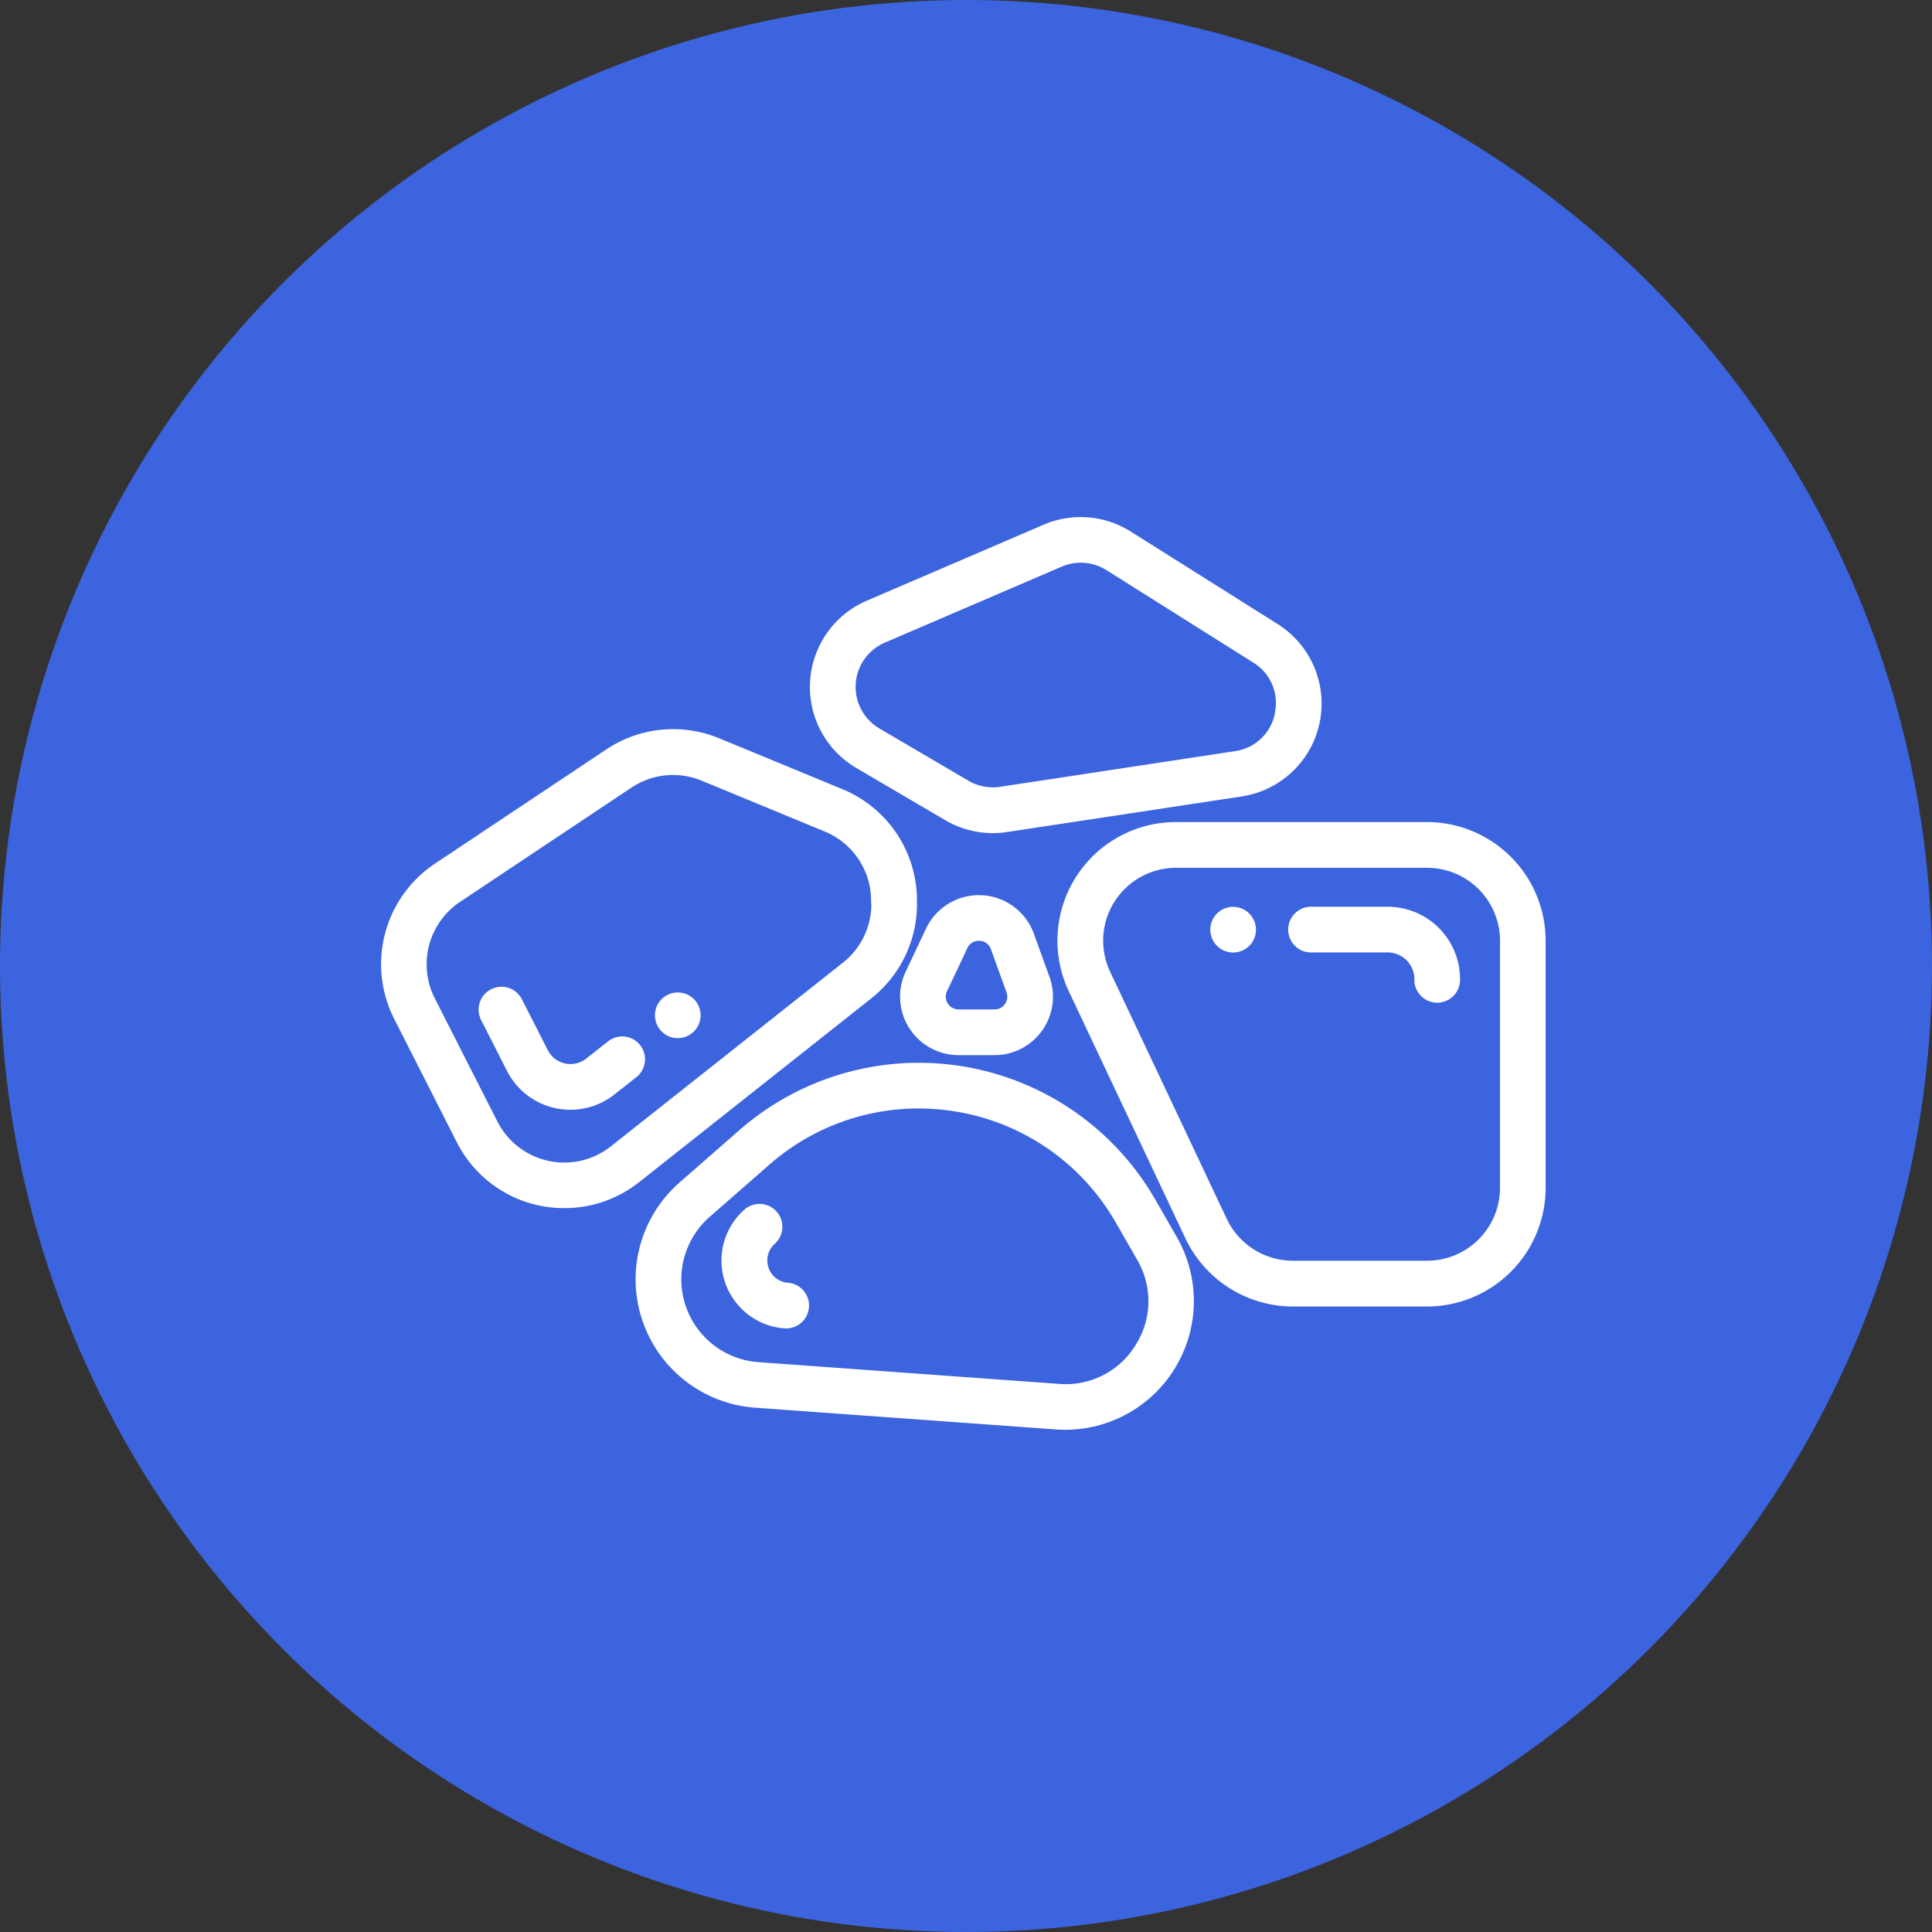
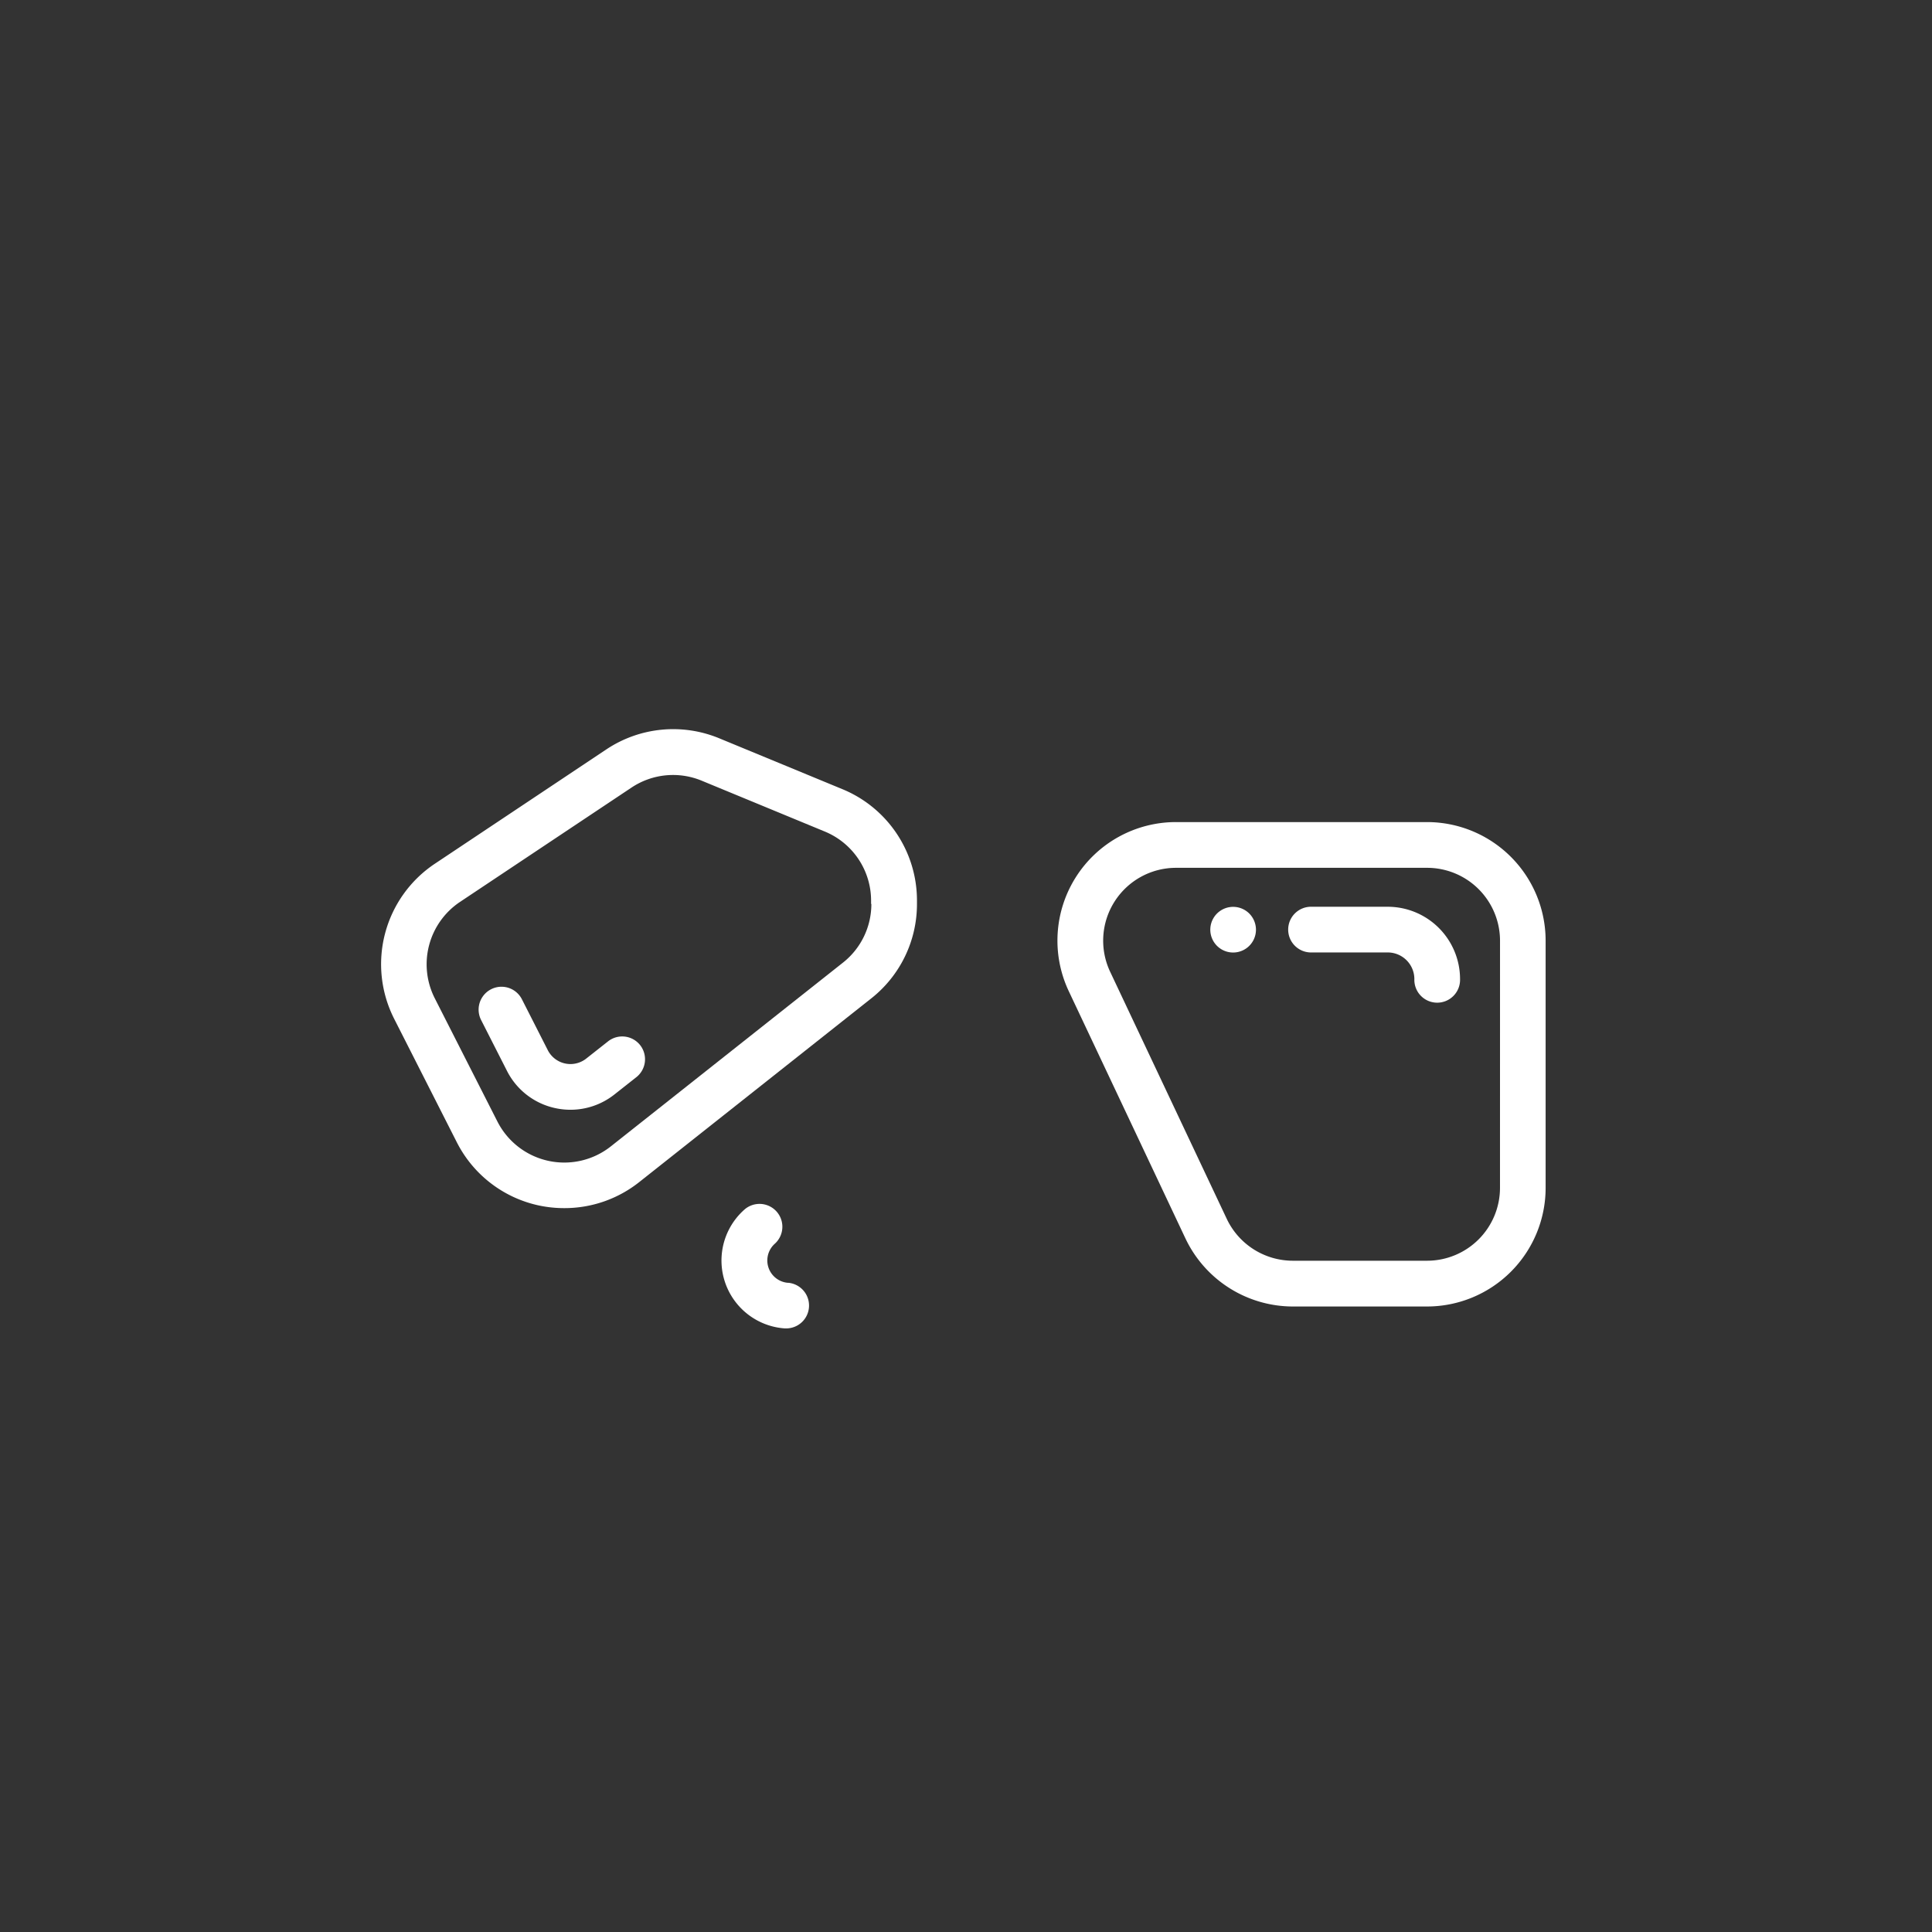
<svg xmlns="http://www.w3.org/2000/svg" width="71" height="71" viewBox="0 0 71 71">
  <rect x="0" y="0" width="71" height="71" fill="#333333" stroke="none" />
  <g id="Grupo_36941" data-name="Grupo 36941" transform="translate(-3491 718)">
    <g id="Grupo_36909" data-name="Grupo 36909" transform="translate(-7 -373)">
      <g id="Grupo_36825" data-name="Grupo 36825" transform="translate(89)">
        <g id="Grupo_36818" data-name="Grupo 36818" transform="translate(3067 -558)">
-           <circle id="Elipse_48" data-name="Elipse 48" cx="35.5" cy="35.5" r="35.5" transform="translate(342 213)" fill="#3c64df" />
-         </g>
+           </g>
      </g>
    </g>
    <g id="hot-stones_687903" transform="translate(3503.898 -708.033)">
      <g id="Grupo_36913" data-name="Grupo 36913" transform="translate(10.451 29.089)">
        <g id="Grupo_36912" data-name="Grupo 36912" transform="translate(0)">
-           <path id="Trazado_15330" data-name="Trazado 15330" d="M132.352,357.739l-.789-1.373a10.024,10.024,0,0,0-15.291-2.549l-2.192,1.918a4.729,4.729,0,0,0,2.772,8.276l11.057.8q.182.013.361.013a4.73,4.73,0,0,0,4.081-7.086Zm-1.517,3.979a3.006,3.006,0,0,1-2.8,1.42l-11.057-.8A3.05,3.05,0,0,1,115.186,357l2.192-1.918a8.31,8.31,0,0,1,5.484-2.066,8.414,8.414,0,0,1,1.383.115,8.315,8.315,0,0,1,5.863,4.073l.789,1.373A3,3,0,0,1,130.834,361.717Z" transform="translate(-112.455 -351.336)" fill="#fff" />
-         </g>
+           </g>
      </g>
      <g id="Grupo_36915" data-name="Grupo 36915" transform="translate(25.96 20.245)">
        <g id="Grupo_36914" data-name="Grupo 36914">
          <path id="Trazado_15331" data-name="Trazado 15331" d="M310.76,246h-9.23a4.356,4.356,0,0,0-3.94,6.215l4.288,9.087a4.375,4.375,0,0,0,3.939,2.5h4.941a4.361,4.361,0,0,0,4.356-4.356v-9.087A4.361,4.361,0,0,0,310.76,246Zm2.677,13.443a2.68,2.68,0,0,1-2.677,2.677h-4.941a2.688,2.688,0,0,1-2.421-1.534L299.11,251.5a2.677,2.677,0,0,1,2.421-3.819h9.23a2.68,2.68,0,0,1,2.677,2.677Z" transform="translate(-297.171 -246.001)" fill="#fff" />
        </g>
      </g>
      <g id="Grupo_36917" data-name="Grupo 36917" transform="translate(34.471 23.356)">
        <g id="Grupo_36916" data-name="Grupo 36916">
          <path id="Trazado_15332" data-name="Trazado 15332" d="M402.176,283.051h-2.791a.84.84,0,1,0,0,1.679h2.791a.979.979,0,0,1,.977.977.84.84,0,1,0,1.679,0A2.66,2.66,0,0,0,402.176,283.051Z" transform="translate(-398.545 -283.051)" fill="#fff" />
        </g>
      </g>
      <g id="Grupo_36919" data-name="Grupo 36919" transform="translate(31.579 23.356)">
        <g id="Grupo_36918" data-name="Grupo 36918">
          <path id="Trazado_15333" data-name="Trazado 15333" d="M365.532,283.3a.839.839,0,1,0,.246.594A.846.846,0,0,0,365.532,283.3Z" transform="translate(-364.099 -283.051)" fill="#fff" />
        </g>
      </g>
      <g id="Grupo_36921" data-name="Grupo 36921" transform="translate(1.102 16.828)">
        <g id="Grupo_36920" data-name="Grupo 36920" transform="translate(0)">
          <path id="Trazado_15334" data-name="Trazado 15334" d="M18.061,207.515l-4.525-1.869a4.428,4.428,0,0,0-4.154.409l-6.3,4.2a4.437,4.437,0,0,0-1.494,5.7l2.3,4.532a4.42,4.42,0,0,0,3.006,2.324,4.465,4.465,0,0,0,.954.1,4.419,4.419,0,0,0,2.748-.959l8.526-6.75A4.412,4.412,0,0,0,20.8,211.73v-.115A4.422,4.422,0,0,0,18.061,207.515Zm1.063,4.215a2.741,2.741,0,0,1-1.046,2.161l-8.527,6.75a2.757,2.757,0,0,1-4.169-.912L3.08,215.2a2.757,2.757,0,0,1,.928-3.543l6.3-4.2a2.752,2.752,0,0,1,2.581-.254l4.525,1.869a2.748,2.748,0,0,1,1.7,2.548v.115Z" transform="translate(-1.102 -205.308)" fill="#fff" />
        </g>
      </g>
      <g id="Grupo_36923" data-name="Grupo 36923" transform="translate(16.86 9.033)">
        <g id="Grupo_36922" data-name="Grupo 36922">
-           <path id="Trazado_15335" data-name="Trazado 15335" d="M205.987,116.392l-5.4-3.4a3.449,3.449,0,0,0-3.2-.25l-6.5,2.793a3.451,3.451,0,0,0-.385,6.146l3.271,1.92a3.457,3.457,0,0,0,2.264.436l8.633-1.31a3.451,3.451,0,0,0,1.321-6.332Zm-.1,3.282a1.738,1.738,0,0,1-1.468,1.39l-8.633,1.31a1.777,1.777,0,0,1-1.162-.224l-3.271-1.92a1.771,1.771,0,0,1,.2-3.155l6.5-2.793a1.772,1.772,0,0,1,1.643.129l5.4,3.4A1.738,1.738,0,0,1,205.882,119.674Z" transform="translate(-188.793 -112.459)" fill="#fff" />
-         </g>
+           </g>
      </g>
      <g id="Grupo_36925" data-name="Grupo 36925" transform="translate(20.177 22.927)">
        <g id="Grupo_36924" data-name="Grupo 36924" transform="translate(0)">
-           <path id="Trazado_15336" data-name="Trazado 15336" d="M233.785,280.953l-.573-1.584a2.149,2.149,0,0,0-3.963-.187l-.748,1.584a2.149,2.149,0,0,0,1.943,3.066h1.321a2.149,2.149,0,0,0,2.021-2.879Zm-1.636,1a.459.459,0,0,1-.384.2h-1.321a.47.47,0,0,1-.424-.67l.748-1.584a.451.451,0,0,1,.423-.269h.023a.454.454,0,0,1,.419.309l.573,1.584A.459.459,0,0,1,232.149,281.953Z" transform="translate(-228.293 -277.95)" fill="#fff" />
-         </g>
+           </g>
      </g>
      <g id="Grupo_36933" data-name="Grupo 36933" transform="translate(4.698 26.296)">
        <g id="Grupo_36932" data-name="Grupo 36932">
          <path id="Trazado_15340" data-name="Trazado 15340" d="M49.86,320.216a.84.84,0,0,0-1.179-.137l-.8.631a.935.935,0,0,1-1.415-.31l-.95-1.868a.84.84,0,1,0-1.5.761l.95,1.868a2.6,2.6,0,0,0,1.772,1.37,2.632,2.632,0,0,0,.563.061,2.6,2.6,0,0,0,1.619-.565l.8-.631A.84.84,0,0,0,49.86,320.216Z" transform="translate(-43.932 -318.072)" fill="#fff" />
        </g>
      </g>
      <g id="Grupo_36935" data-name="Grupo 36935" transform="translate(11.17 26.505)">
        <g id="Grupo_36934" data-name="Grupo 36934">
-           <path id="Trazado_15341" data-name="Trazado 15341" d="M122.452,320.807a.839.839,0,1,0,.246.593A.846.846,0,0,0,122.452,320.807Z" transform="translate(-121.019 -320.561)" fill="#fff" />
-         </g>
+           </g>
      </g>
      <g id="Grupo_36937" data-name="Grupo 36937" transform="translate(13.616 34.264)">
        <g id="Grupo_36936" data-name="Grupo 36936">
          <path id="Trazado_15342" data-name="Trazado 15342" d="M152.607,415.881a.824.824,0,0,1-.483-1.441.84.84,0,0,0-1.106-1.264,2.5,2.5,0,0,0,1.467,4.38l.062,0a.84.84,0,0,0,.06-1.677Z" transform="translate(-150.159 -412.969)" fill="#fff" />
        </g>
      </g>
    </g>
  </g>
</svg>